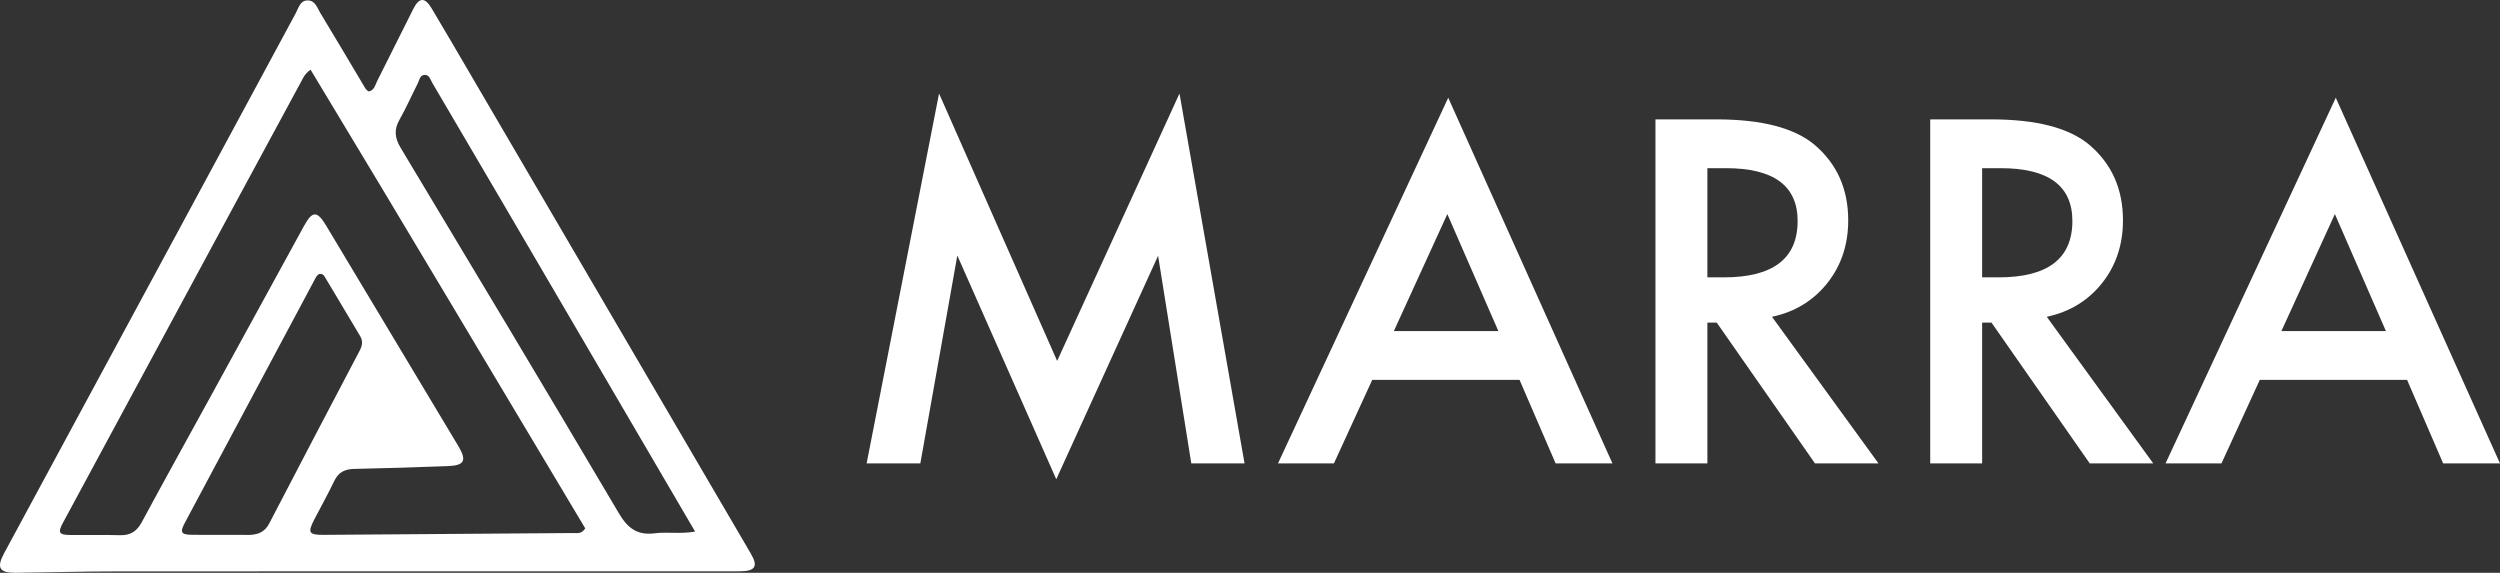
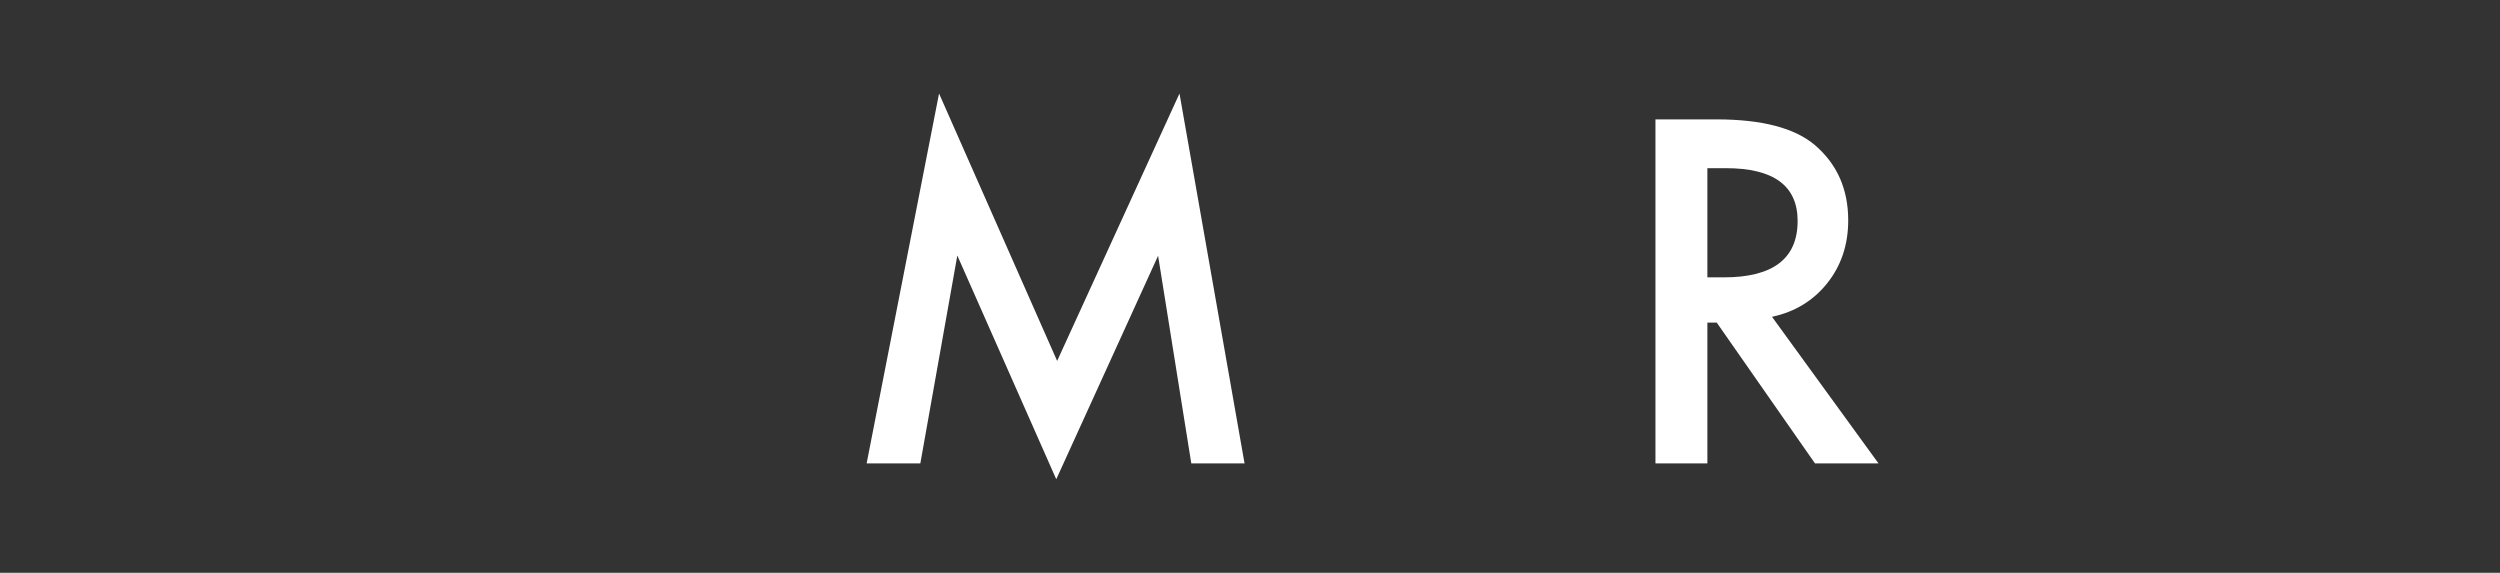
<svg xmlns="http://www.w3.org/2000/svg" version="1.1" x="0" y="0" width="1147.661" height="262.941" viewBox="0, 0, 1147.661, 262.941">
  <rect x="0" y="0" width="1147.661" height="262.941" fill="#333333" stroke="none" />
  <g id="Livello_1">
-     <path d="M215.547,33.418 C258.726,107.216 301.72,180.699 344.705,254.186 C348.158,260.088 346.726,262.267 339.319,262.269 C243.827,262.283 148.335,262.252 52.843,262.313 C37.686,262.323 22.53,262.762 7.373,262.938 C-0.282,263.027 -1.736,260.686 1.9,253.95 C31.494,199.125 61.138,144.328 90.746,89.511 C105.789,61.661 120.779,33.781 135.832,5.935 C137.129,3.536 137.796,0.116 141.349,0.19 C144.753,0.261 145.615,3.598 147.026,5.929 C153.671,16.903 160.197,27.949 166.772,38.965 C167.444,40.092 167.965,41.361 169.322,41.986 C171.918,41.389 172.259,38.946 173.173,37.146 C178.755,26.153 184.158,15.07 189.738,4.076 C192.449,-1.267 195.03,-1.358 198.128,3.807 C203.954,13.523 209.624,23.333 215.547,33.418 M96.627,182.12 C110.945,155.973 125.26,129.824 139.585,103.682 C143.396,96.726 145.578,96.674 149.712,103.56 C169.946,137.262 190.153,170.98 210.357,204.7 C214.398,211.445 213.304,213.674 205.509,213.974 C191.208,214.523 176.902,214.958 162.594,215.26 C158.323,215.35 155.376,216.761 153.458,220.777 C150.589,226.784 147.3,232.589 144.257,238.515 C141.136,244.592 141.746,245.579 148.765,245.533 C186.91,245.286 225.055,245.009 263.2,244.7 C264.93,244.686 266.943,245.255 268.672,242.566 C226.816,172.653 185.054,102.258 142.577,31.999 C139.822,33.952 139.196,35.724 138.34,37.303 C128.343,55.753 118.355,74.208 108.388,92.674 C81.887,141.768 55.394,190.867 28.907,239.969 C26.471,244.484 27.044,245.537 32.137,245.593 C39.8,245.678 47.469,245.467 55.127,245.688 C59.885,245.826 62.816,243.907 65.068,239.733 C75.349,220.679 85.843,201.739 96.627,182.12 M229.842,91.504 C219.396,73.696 208.963,55.881 198.481,38.095 C197.599,36.597 197.154,34.265 194.907,34.385 C192.675,34.504 192.496,36.891 191.705,38.439 C188.901,43.922 186.446,49.596 183.402,54.937 C180.767,59.562 181.223,63.372 183.946,67.904 C217.478,123.706 250.967,179.535 284.078,235.587 C288.166,242.509 292.561,245.86 300.609,244.808 C306.264,244.068 312.1,245.241 319.101,244.032 C289.141,192.832 259.678,142.482 229.842,91.504 M111.301,245.538 C116.244,245.719 120.827,245.652 123.634,240.234 C137.347,213.763 151.241,187.386 165.101,160.992 C166.263,158.779 166.725,156.62 165.388,154.373 C159.94,145.212 154.479,136.058 148.995,126.919 C148.567,126.205 147.916,125.641 146.694,125.754 C145.506,126.136 144.979,127.388 144.357,128.554 C124.507,165.72 104.65,202.882 84.82,240.059 C82.472,244.461 83.134,245.474 88.351,245.516 C95.682,245.575 103.013,245.535 111.301,245.538 z" fill="#FFFFFF" />
    <g>
      <path d="M397.838,212.744 L431.084,42.934 L485.3,165.688 L541.46,42.934 L571.331,212.744 L546.882,212.744 L531.64,117.405 L484.891,220.007 L439.472,117.302 L422.491,212.744 z" fill="#FFFFFF" />
-       <path d="M697.563,174.383 L629.946,174.383 L612.351,212.744 L586.675,212.744 L664.828,44.877 L740.22,212.744 L714.134,212.744 z M687.845,151.98 L664.419,98.275 L639.868,151.98 z" fill="#FFFFFF" />
      <path d="M813.463,145.433 L862.36,212.744 L833.206,212.744 L788.094,148.093 L783.797,148.093 L783.797,212.744 L759.963,212.744 L759.963,54.8 L787.889,54.8 Q819.192,54.8 833.104,66.564 Q848.448,79.658 848.448,101.14 Q848.448,117.916 838.832,129.987 Q829.216,142.058 813.463,145.433 z M783.797,127.327 L791.367,127.327 Q825.227,127.327 825.227,101.447 Q825.227,77.203 792.288,77.203 L783.797,77.203 z" fill="#FFFFFF" />
-       <path d="M939.593,145.433 L988.49,212.744 L959.336,212.744 L914.224,148.093 L909.927,148.093 L909.927,212.744 L886.093,212.744 L886.093,54.8 L914.019,54.8 Q945.321,54.8 959.234,66.564 Q974.578,79.658 974.578,101.14 Q974.578,117.916 964.962,129.987 Q955.346,142.058 939.593,145.433 z M909.927,127.327 L917.497,127.327 Q951.357,127.327 951.357,101.447 Q951.357,77.203 918.418,77.203 L909.927,77.203 z" fill="#FFFFFF" />
-       <path d="M1105.004,174.383 L1037.387,174.383 L1019.792,212.744 L994.116,212.744 L1072.27,44.877 L1147.661,212.744 L1121.576,212.744 z M1095.286,151.98 L1071.86,98.275 L1047.31,151.98 z" fill="#FFFFFF" />
    </g>
  </g>
</svg>